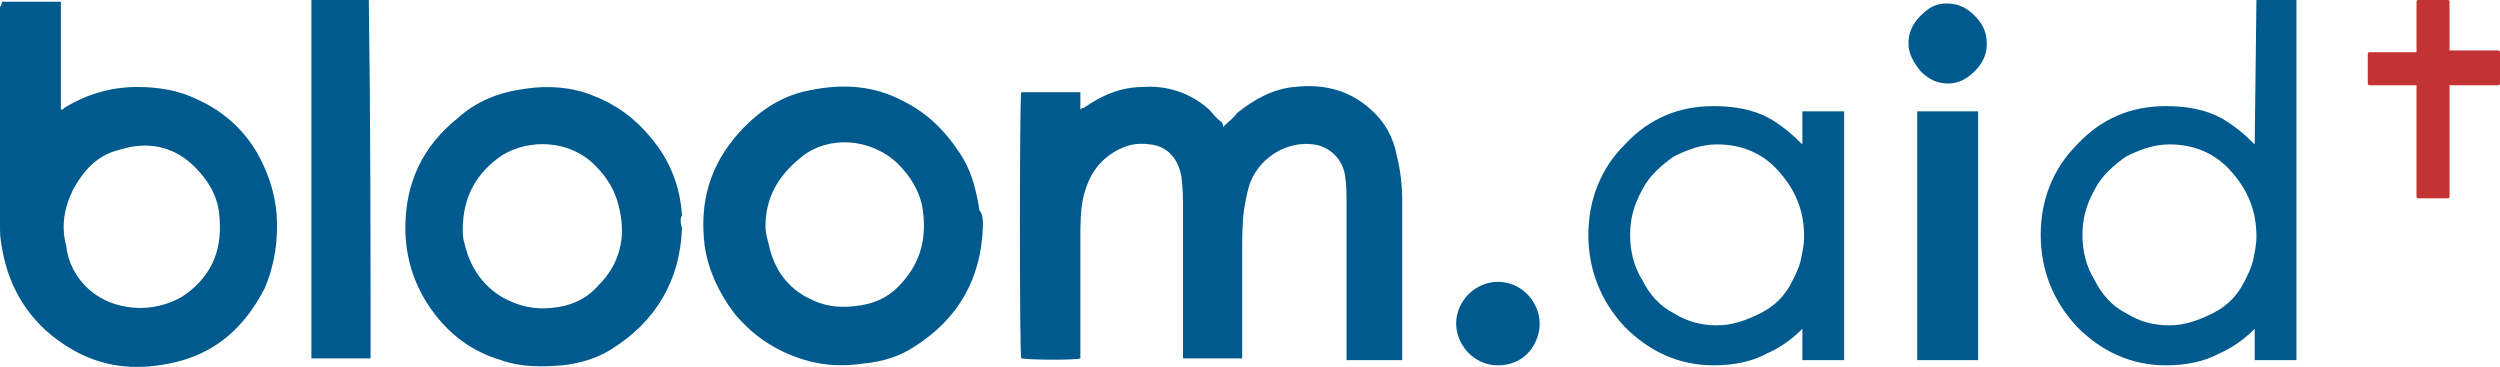
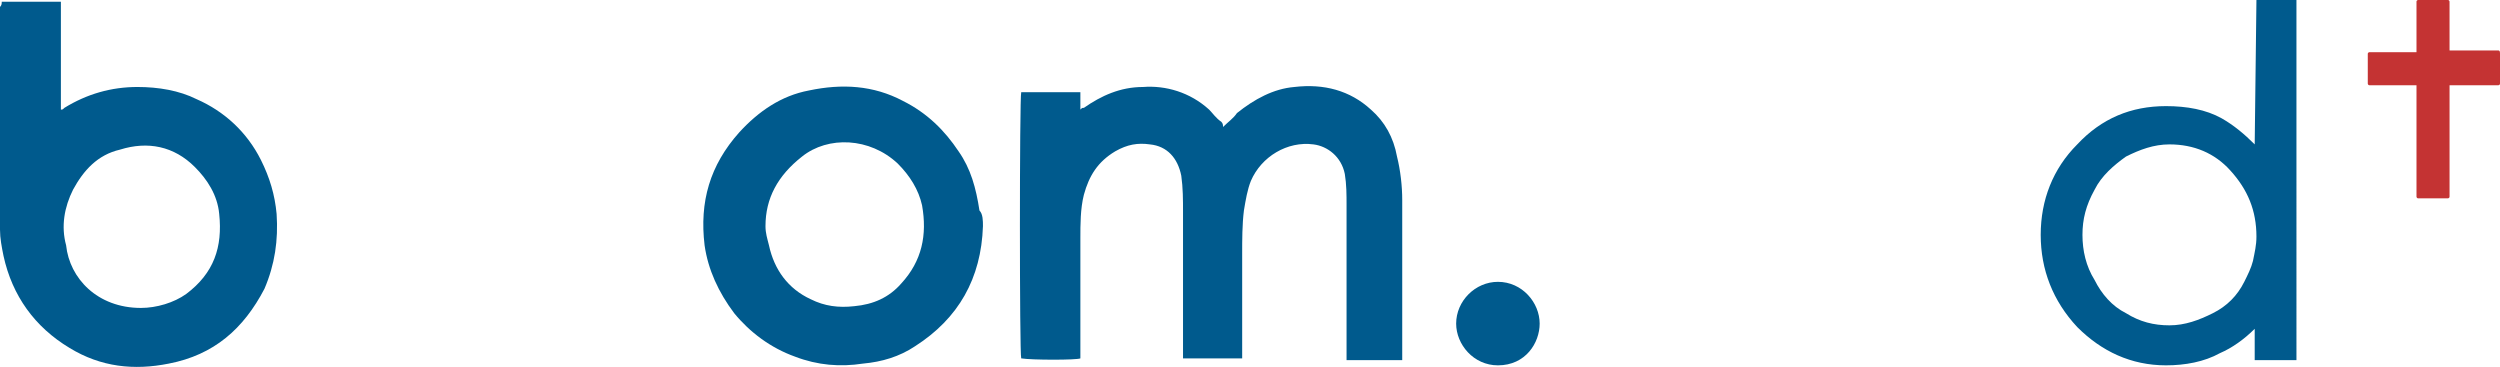
<svg xmlns="http://www.w3.org/2000/svg" version="1.1" id="Layer_2_00000069371875157356327470000007758802144404636075_" x="0px" y="0px" viewBox="0 0 143.7 21.1" style="enable-background:new 0 0 143.7 21.1;" xml:space="preserve">
  <style type="text/css">
	.st0{fill:#005A8D;}
	.st1{fill:#C43333;}
</style>
  <g id="Layer_1-2">
    <g>
      <g>
        <g>
          <g id="Logo">
            <g id="Layer_1-3">
              <g id="Group">
                <g id="Group_3">
                  <path id="Vector_7" class="st0" d="M70.3,7.3c0.3-0.3,0.6-0.5,0.8-0.8c1-0.8,2.1-1.4,3.3-1.5c1.7-0.2,3.2,0.2,4.4,1.3          C79.6,7,80.1,7.9,80.3,9c0.2,0.8,0.3,1.7,0.3,2.5v9.2h-3.2v-8.9c0-0.6,0-1.2-0.1-1.8c-0.2-1-1-1.6-1.8-1.7          c-1.5-0.2-3,0.7-3.6,2.1c-0.2,0.5-0.3,1.1-0.4,1.7c-0.1,0.8-0.1,1.7-0.1,2.5v6H68v-8.4c0-0.7,0-1.4-0.1-2.1          c-0.2-1-0.8-1.7-1.8-1.8c-0.7-0.1-1.3,0-2,0.4c-1,0.6-1.5,1.4-1.8,2.5c-0.2,0.8-0.2,1.7-0.2,2.5v6.9c-0.2,0.1-2.8,0.1-3.4,0          c-0.1-0.2-0.1-15,0-15.3h3.4v1c0.1-0.1,0.1-0.1,0.2-0.1c1-0.7,2.1-1.2,3.4-1.2c1.3-0.1,2.7,0.3,3.8,1.3          c0.2,0.2,0.4,0.5,0.7,0.7C70.3,7.1,70.3,7.2,70.3,7.3z" />
                  <path id="Vector_8" class="st0" d="M0.1,0.1h3.4v6.2c0.1,0,0.1,0,0.2-0.1C5,5.4,6.4,5,7.9,5c1.2,0,2.4,0.2,3.4,0.7          c1.6,0.7,2.9,1.9,3.7,3.5c0.5,1,0.8,2,0.9,3.1c0.1,1.5-0.1,2.9-0.7,4.3c-1.2,2.3-2.9,3.8-5.5,4.3c-2,0.4-3.9,0.2-5.7-0.9          c-2-1.2-3.3-3-3.8-5.3c-0.1-0.5-0.2-1-0.2-1.5V0.4C0.1,0.3,0.1,0.2,0.1,0.1z M8.1,17.7c0.9,0,1.9-0.3,2.6-0.8          c1.6-1.2,2.1-2.7,1.9-4.6c-0.1-1.1-0.7-2-1.4-2.7c-1.2-1.2-2.7-1.5-4.3-1c-1.3,0.3-2.1,1.2-2.7,2.3c-0.5,1-0.7,2.1-0.4,3.2          C4,16,5.6,17.7,8.1,17.7z" />
                  <path id="Vector_9" class="st0" d="M56.5,13c-0.1,3-1.4,5.3-3.9,6.9c-0.9,0.6-1.9,0.9-3,1c-1.3,0.2-2.6,0.1-3.9-0.4          c-1.4-0.5-2.6-1.4-3.5-2.5c-0.9-1.2-1.5-2.5-1.7-3.9c-0.3-2.5,0.3-4.6,2-6.5c1.1-1.2,2.4-2.1,4-2.4c1.9-0.4,3.7-0.3,5.4,0.6          c1.4,0.7,2.4,1.7,3.2,2.9c0.7,1,1,2.1,1.2,3.4C56.5,12.3,56.5,12.7,56.5,13z M44,13c0,0.4,0.1,0.7,0.2,1.1          c0.3,1.4,1.1,2.5,2.4,3.1c0.8,0.4,1.6,0.5,2.5,0.4c1.1-0.1,2-0.5,2.7-1.3c1.2-1.3,1.5-2.8,1.2-4.5c-0.2-0.9-0.7-1.7-1.4-2.4          c-1.6-1.5-4-1.6-5.5-0.4C44.7,10.1,44,11.4,44,13z" />
-                   <path id="Vector_10" class="st0" d="M39.2,13.1c-0.1,3-1.5,5.4-4.1,7c-0.8,0.5-1.8,0.8-2.8,0.9c-1.2,0.1-2.4,0.1-3.5-0.3          c-1.7-0.5-3-1.5-4-2.9s-1.5-3-1.5-4.7c0-2.6,1-4.7,3-6.3c1.1-1,2.4-1.5,3.9-1.7c1.3-0.2,2.7-0.1,3.9,0.4          c1.3,0.5,2.4,1.3,3.3,2.4c1.1,1.3,1.7,2.8,1.8,4.5C39.1,12.5,39.1,12.8,39.2,13.1z M26.6,13.2c0,0.2,0,0.5,0.1,0.8          c0.3,1.3,1,2.4,2.2,3.1c0.9,0.5,1.8,0.7,2.8,0.6c1.1-0.1,2-0.5,2.7-1.3c1.2-1.2,1.6-2.7,1.2-4.4c-0.2-1-0.7-1.8-1.4-2.5          C32.7,8,30.4,8,28.9,8.9C27.4,9.9,26.6,11.3,26.6,13.2z" />
-                   <path id="Vector_11" class="st0" d="M21.3,20.6h-3.4V0h3.3v0.1C21.3,7,21.3,13.8,21.3,20.6L21.3,20.6z" />
                  <path id="Vector_12" class="st0" d="M88.5,18.6c0,1.1-0.8,2.4-2.4,2.4c-1.4,0-2.4-1.2-2.4-2.4c0-1.3,1.1-2.4,2.4-2.4          C87.5,16.2,88.5,17.4,88.5,18.6z" />
                </g>
              </g>
            </g>
          </g>
-           <path class="st0" d="M103.6,6.4v1.9c-0.6-0.6-1.2-1.1-1.9-1.5c-0.9-0.5-2-0.7-3.2-0.7c-2,0-3.7,0.7-5.1,2.2      c-1.4,1.4-2.1,3.2-2.1,5.2s0.7,3.8,2.1,5.3c1.4,1.4,3.1,2.2,5.1,2.2c1.1,0,2.2-0.2,3.1-0.7c0.7-0.3,1.4-0.8,2-1.4v1.8h2.4V6.4      H103.6z M103.7,13.6c0,0.5-0.1,0.9-0.2,1.4c-0.1,0.4-0.3,0.8-0.5,1.2c-0.4,0.8-1,1.4-1.8,1.8s-1.6,0.7-2.5,0.7S97,18.5,96.2,18      c-0.8-0.4-1.4-1.1-1.8-1.9c-0.5-0.8-0.7-1.7-0.7-2.6s0.2-1.7,0.7-2.6c0.4-0.8,1.1-1.4,1.8-1.9c0.8-0.4,1.6-0.7,2.5-0.7      c1.4,0,2.6,0.5,3.5,1.5C103.2,10.9,103.7,12.1,103.7,13.6C103.7,13.6,103.7,13.6,103.7,13.6z" />
          <path class="st0" d="M129.7,0l-0.1,8.3c-0.6-0.6-1.2-1.1-1.9-1.5c-0.9-0.5-2-0.7-3.2-0.7c-2,0-3.7,0.7-5.1,2.2      c-1.4,1.4-2.1,3.2-2.1,5.2s0.7,3.8,2.1,5.3c1.4,1.4,3.1,2.2,5.1,2.2c1.1,0,2.2-0.2,3.1-0.7c0.7-0.3,1.4-0.8,2-1.4v1.8h2.4V0      H129.7L129.7,0z M129.7,13.6c0,0.5-0.1,0.9-0.2,1.4c-0.1,0.4-0.3,0.8-0.5,1.2c-0.4,0.8-1,1.4-1.8,1.8s-1.6,0.7-2.5,0.7      s-1.7-0.2-2.5-0.7c-0.8-0.4-1.4-1.1-1.8-1.9c-0.5-0.8-0.7-1.7-0.7-2.6s0.2-1.7,0.7-2.6c0.4-0.8,1.1-1.4,1.8-1.9      c0.8-0.4,1.6-0.7,2.5-0.7c1.4,0,2.6,0.5,3.5,1.5C129.2,10.9,129.7,12.1,129.7,13.6C129.7,13.6,129.7,13.6,129.7,13.6z" />
        </g>
-         <path class="st0" d="M111.9,0.2c0.6,0,1.1,0.2,1.6,0.7s0.7,1,0.7,1.6s-0.2,1.1-0.7,1.6c-0.4,0.4-0.9,0.7-1.5,0.7     s-1.1-0.2-1.6-0.7c-0.4-0.5-0.7-1-0.7-1.6s0.2-1.1,0.7-1.6S111.3,0.2,111.9,0.2L111.9,0.2z M110.2,6.4h3.5v14.3h-3.5     C110.2,20.7,110.2,6.4,110.2,6.4z" />
      </g>
      <path class="st1" d="M143.7,3.1v1.7c0,0.1-0.1,0.1-0.1,0.1h-2.8v6.4c0,0.1-0.1,0.1-0.1,0.1H139c-0.1,0-0.1-0.1-0.1-0.1V4.9h-2.7    c-0.1,0-0.1-0.1-0.1-0.1V3.1c0-0.1,0.1-0.1,0.1-0.1h2.7V0.1c0-0.1,0.1-0.1,0.1-0.1h1.7c0.1,0,0.1,0.1,0.1,0.1v2.8h2.8    C143.7,2.9,143.7,3,143.7,3.1z" />
    </g>
  </g>
</svg>